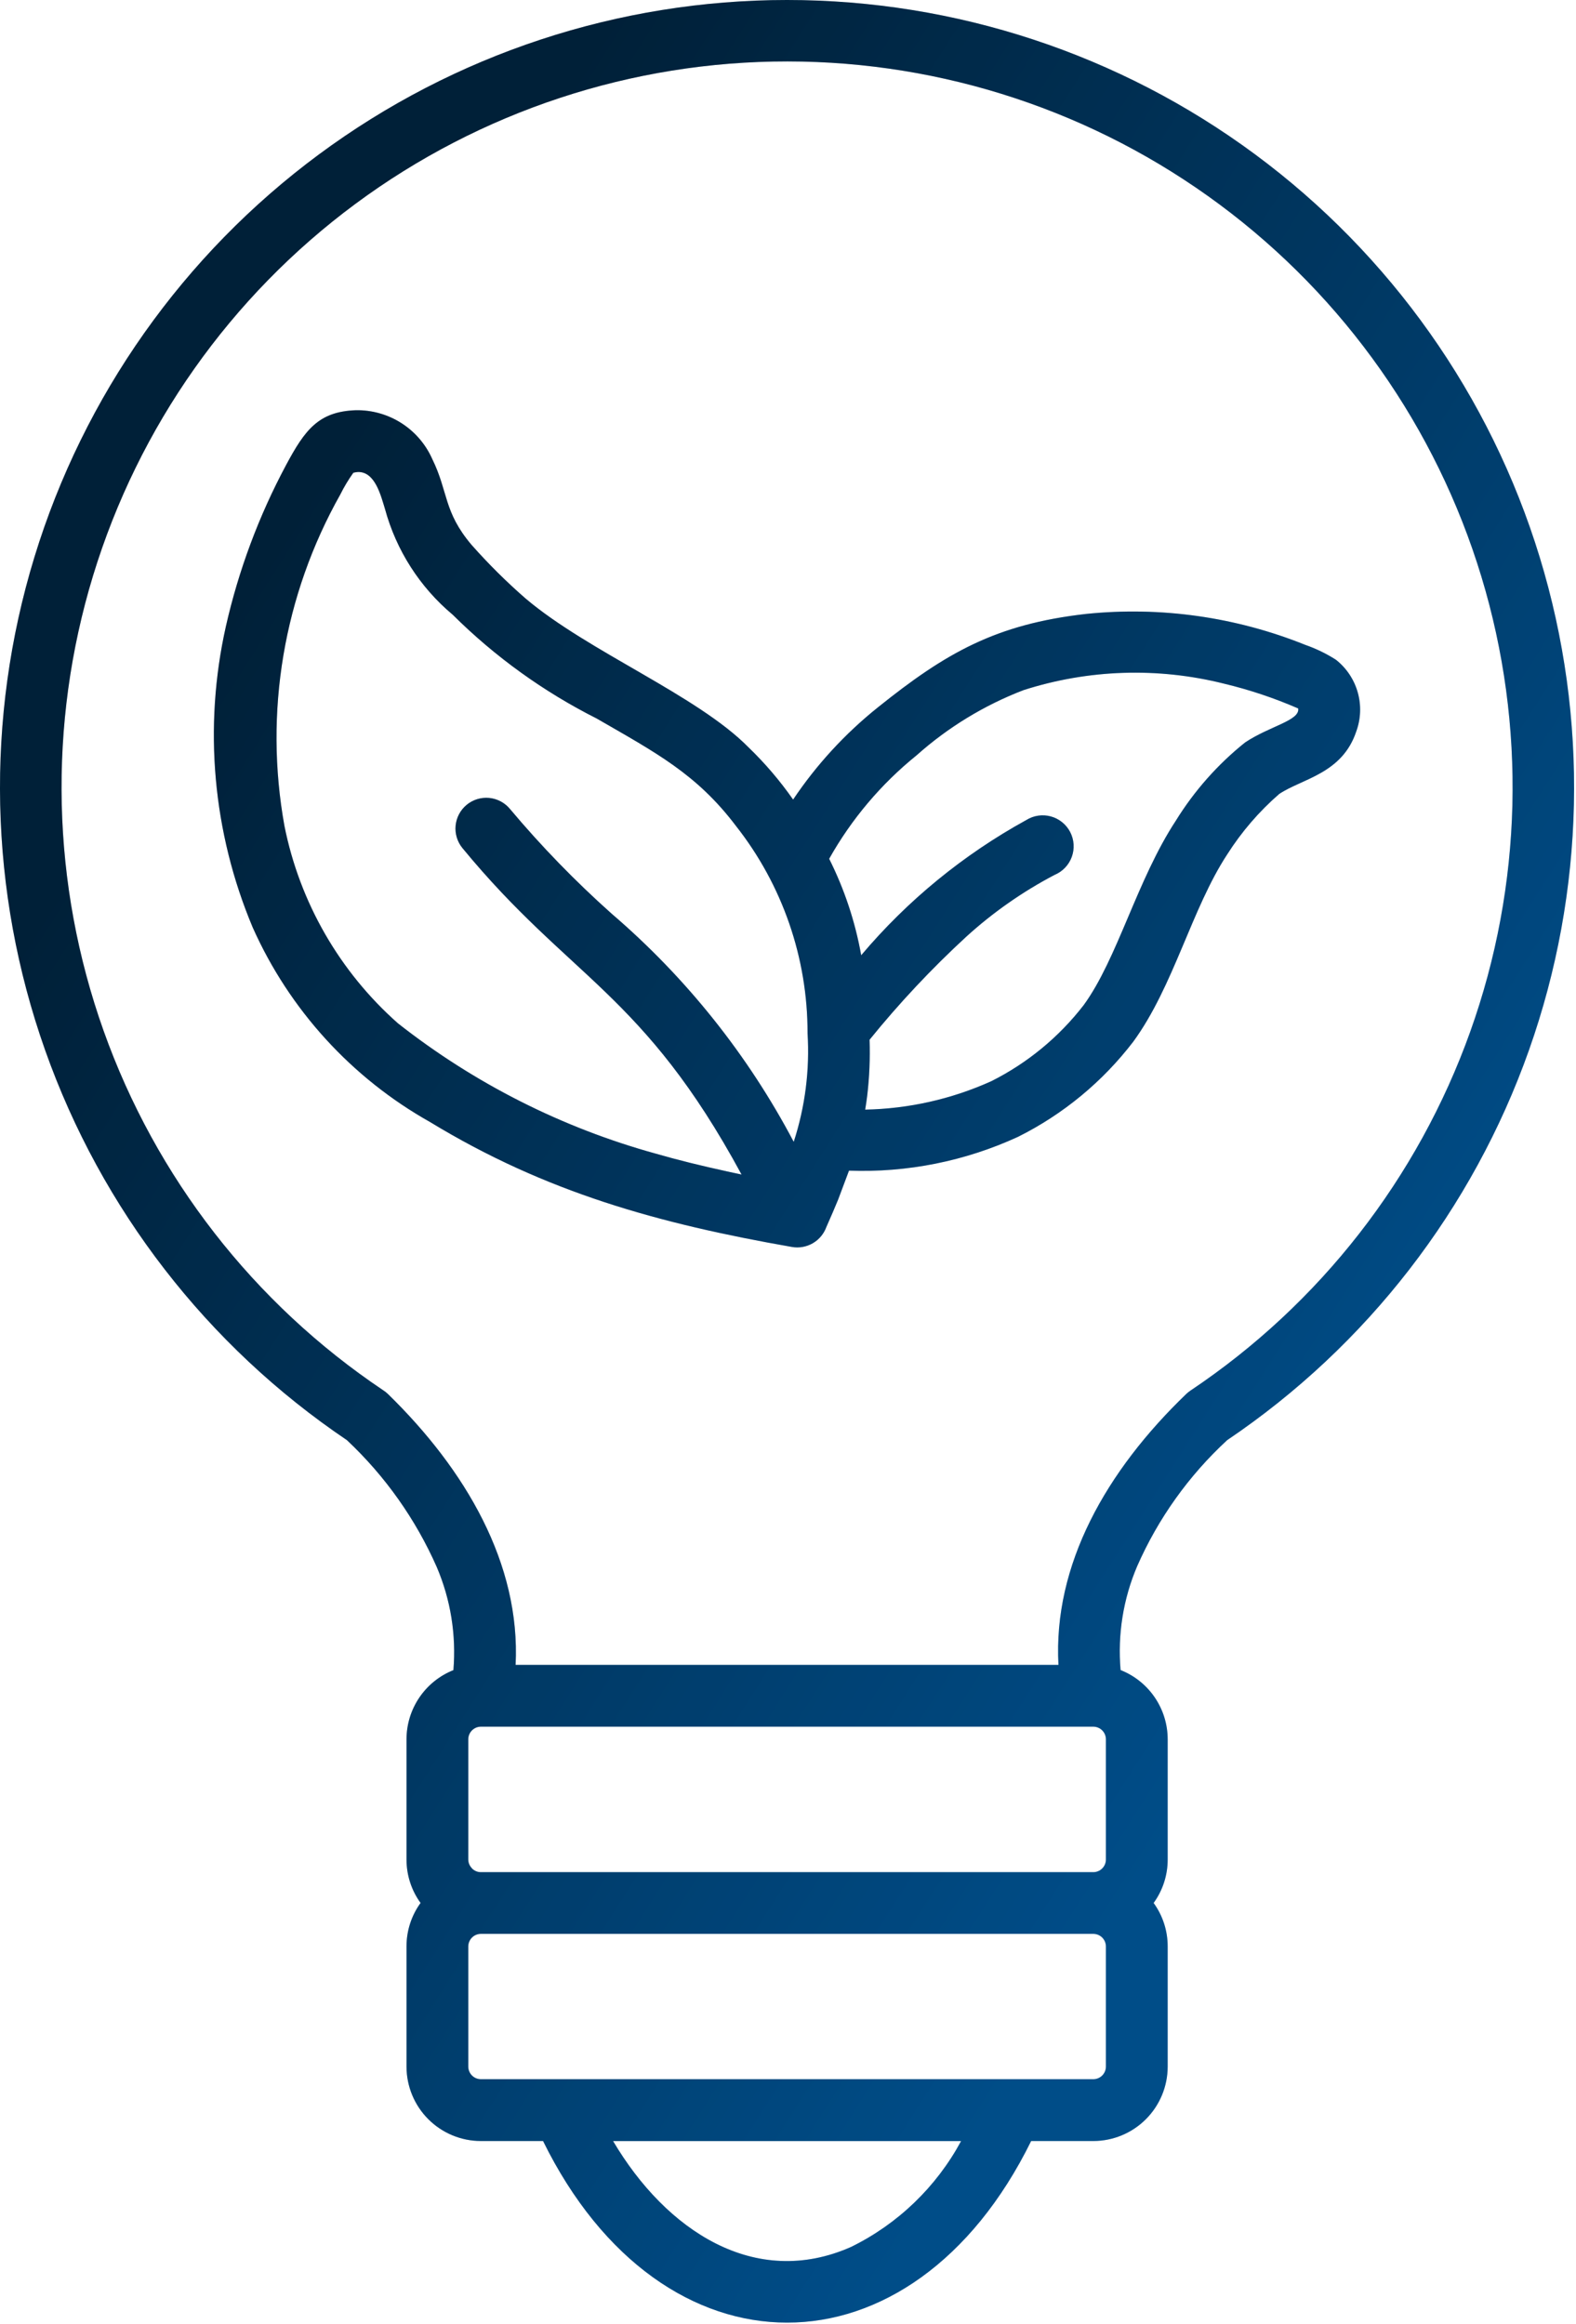
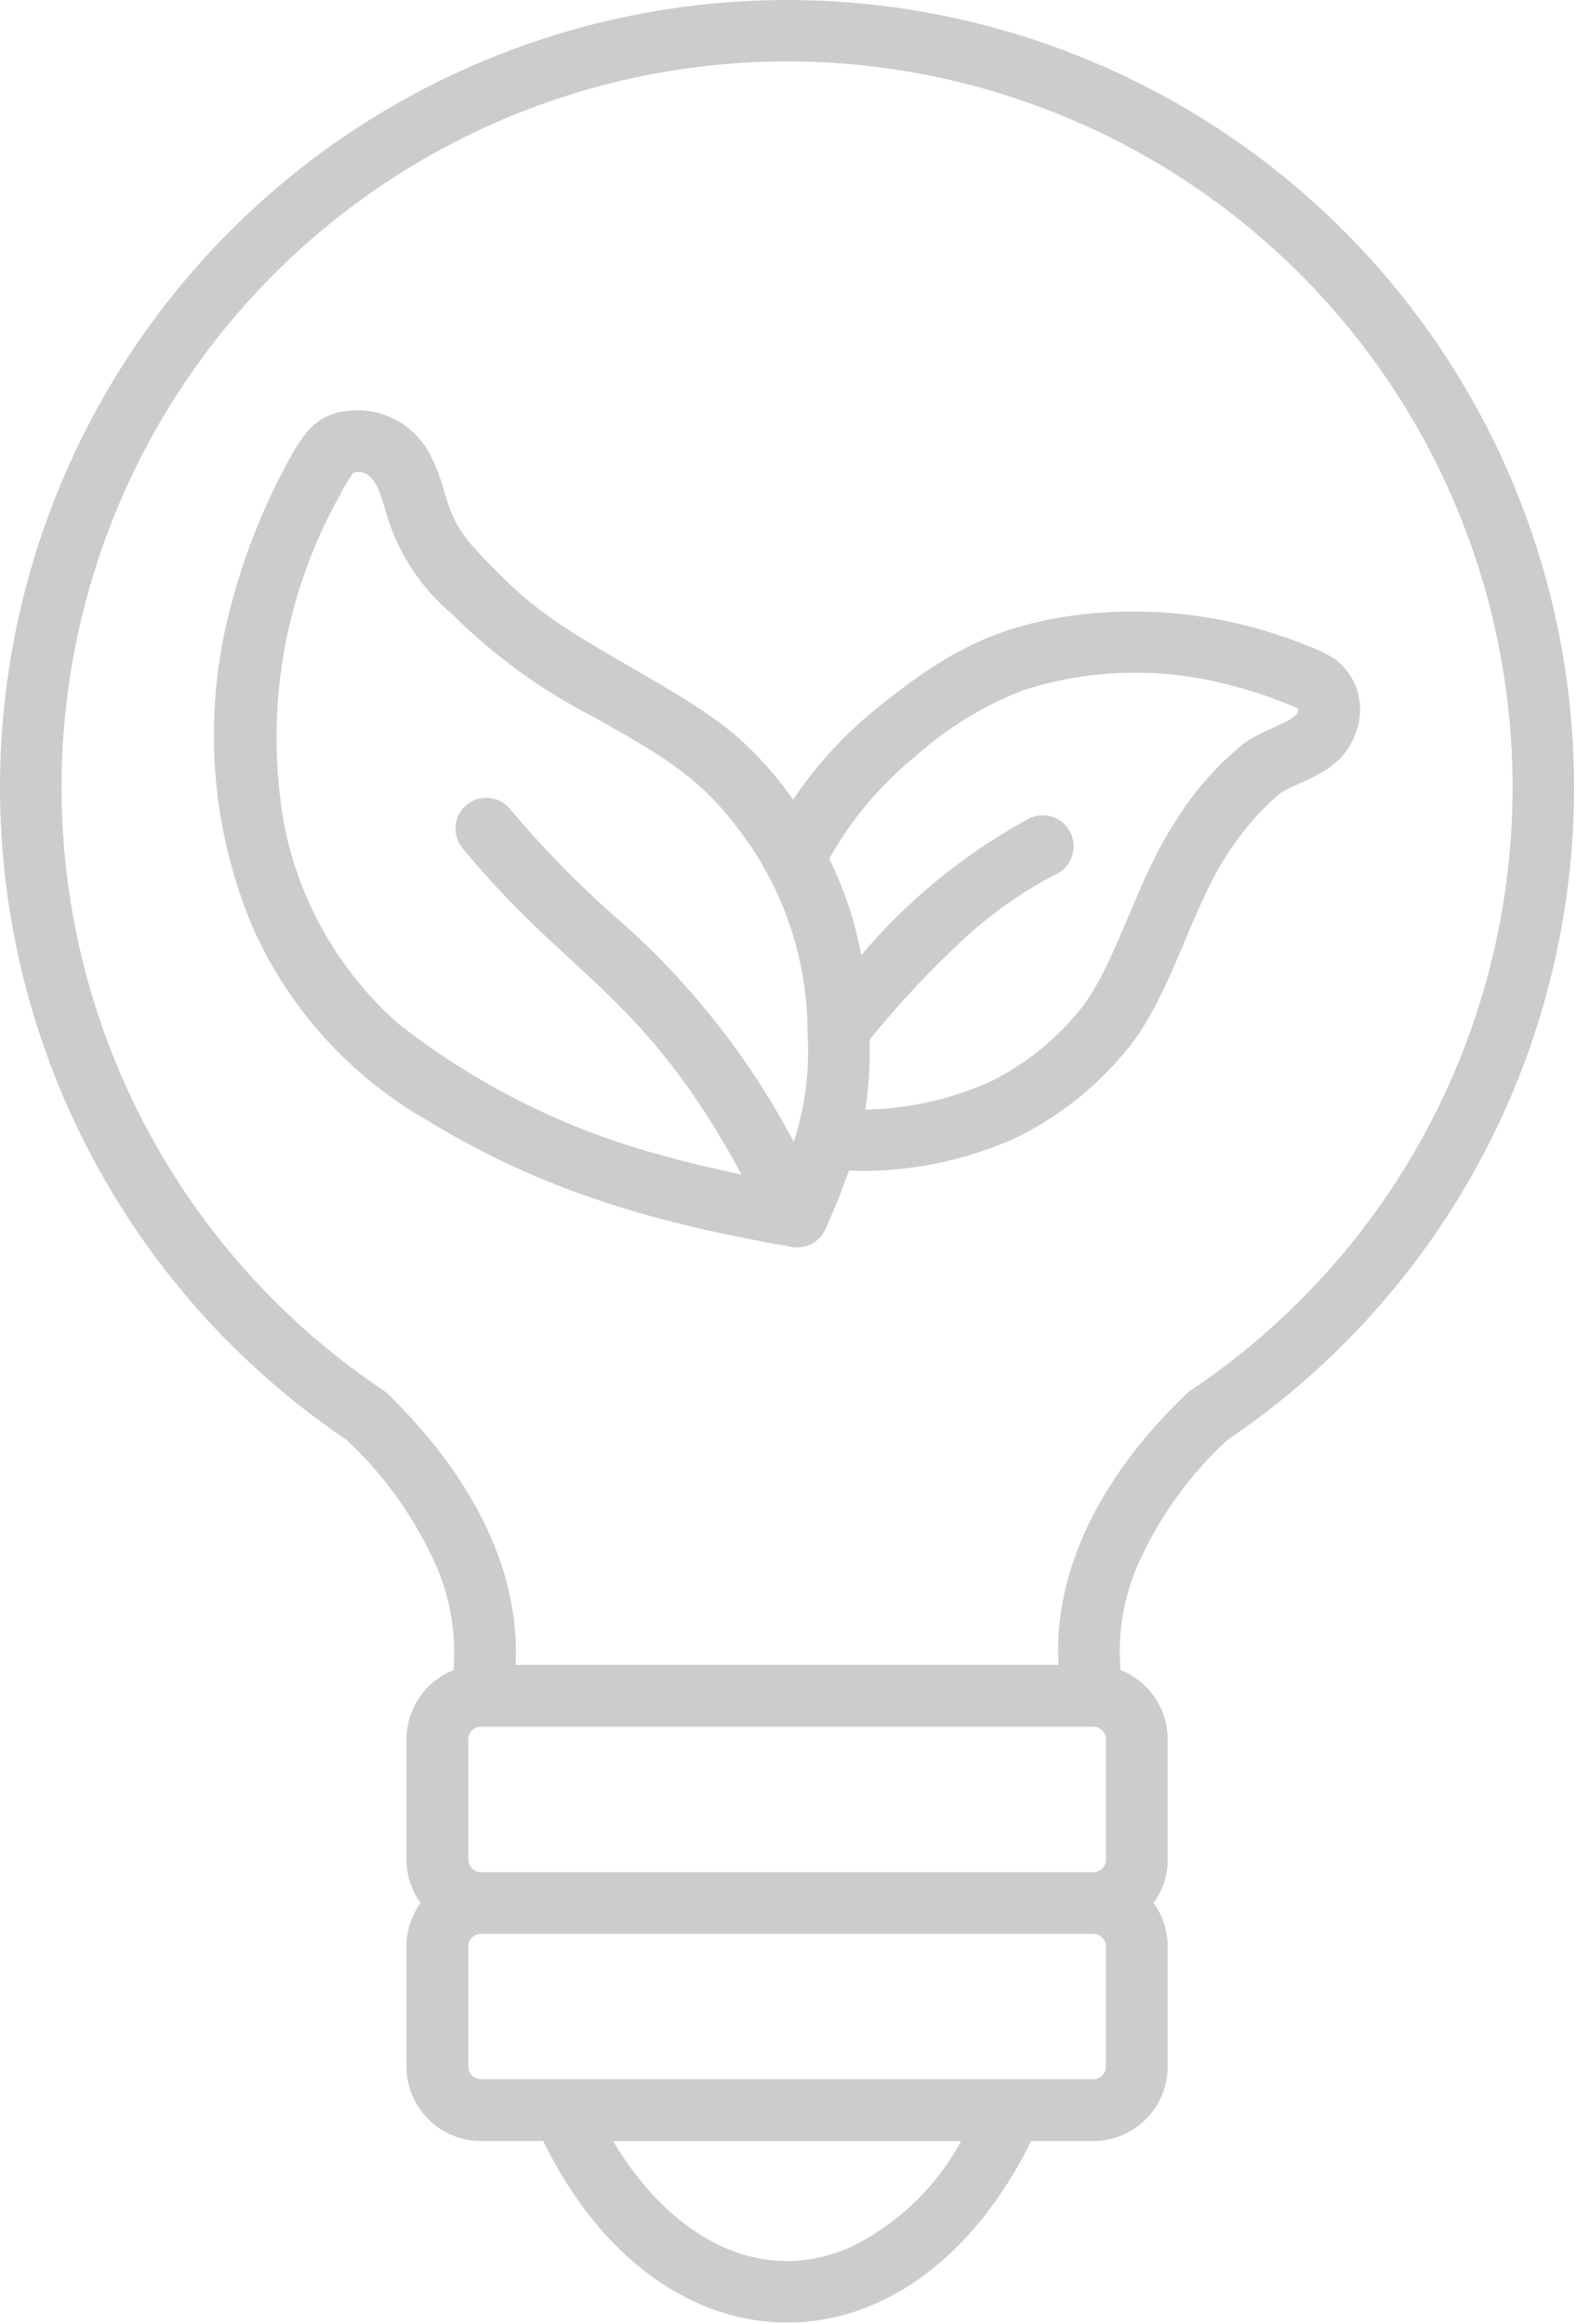
<svg xmlns="http://www.w3.org/2000/svg" width="331" height="488" viewBox="0 0 331 488" fill="none">
-   <path fill-rule="evenodd" clip-rule="evenodd" d="M99.131 392.368C99.373 392.613 99.662 392.808 99.98 392.941C100.298 393.074 100.639 393.142 100.983 393.143H229.637C230.332 393.138 230.998 392.859 231.49 392.368C231.982 391.876 232.262 391.211 232.269 390.515V365.227C232.264 364.53 231.985 363.864 231.492 363.371C231 362.878 230.333 362.599 229.637 362.593H100.983C100.287 362.599 99.621 362.878 99.128 363.371C98.636 363.864 98.356 364.53 98.351 365.227V390.488C98.352 390.833 98.422 391.175 98.556 391.493C98.69 391.811 98.885 392.099 99.131 392.341V392.368ZM166.594 167.878C171.507 160.562 177.508 154.039 184.389 148.534C198.608 137.128 209.112 131.07 228.136 128.919C243.772 127.319 259.562 129.551 274.143 135.421C276.402 136.209 278.561 137.256 280.578 138.542C282.786 140.282 284.388 142.676 285.155 145.382C285.922 148.087 285.814 150.966 284.847 153.606C281.883 162.492 273.471 163.511 268.666 166.73C264.431 170.409 260.753 174.684 257.745 179.42C250.254 190.826 246.5 207.13 238.028 218.726C231.583 227.149 223.301 233.989 213.814 238.726C202.699 243.843 190.538 246.276 178.311 245.829L176.025 251.92C175.359 253.545 174.524 255.491 173.555 257.669C173.034 259.102 172.027 260.306 170.709 261.072C169.392 261.837 167.847 262.116 166.345 261.857C138.323 256.954 114.629 250.403 90.323 235.621C73.844 226.36 60.786 212.036 53.081 194.771C44.673 174.798 42.7 152.7 47.437 131.553C50.109 119.759 54.352 108.378 60.053 97.714C64.067 90.198 66.938 86.422 74.738 86.145C78.125 86.087 81.455 87.029 84.309 88.853C87.164 90.677 89.418 93.303 90.789 96.403C94.191 103.333 93.112 107.408 99.017 114.397C102.561 118.404 106.36 122.176 110.393 125.69C123.561 136.852 146.464 146.004 157.212 156.944C160.671 160.277 163.799 163.94 166.551 167.878H166.594ZM181.691 233.015C190.835 232.841 199.848 230.814 208.185 227.054C215.777 223.25 222.414 217.785 227.605 211.064C234.712 201.311 238.781 184.779 246.971 172.316C250.842 166.059 255.756 160.511 261.499 155.914C266.673 152.457 273.048 151.319 272.653 148.773C267.61 146.578 262.384 144.832 257.036 143.555C243.15 140.079 228.57 140.556 214.94 144.931C206.704 148.099 199.108 152.73 192.52 158.602C185.071 164.616 178.835 171.994 174.145 180.341C177.35 186.734 179.616 193.556 180.873 200.596C190.59 189.085 202.342 179.463 215.542 172.208C216.303 171.731 217.155 171.416 218.044 171.285C218.933 171.154 219.839 171.208 220.706 171.445C221.573 171.682 222.381 172.095 223.08 172.66C223.779 173.225 224.353 173.929 224.766 174.727C225.179 175.525 225.422 176.4 225.481 177.297C225.539 178.194 225.41 179.093 225.103 179.938C224.796 180.783 224.318 181.555 223.698 182.205C223.078 182.855 222.329 183.37 221.5 183.717C214.777 187.241 208.533 191.611 202.92 196.721C195.64 203.425 188.858 210.651 182.628 218.341C182.763 222.269 182.599 226.202 182.135 230.105C182.016 231.064 181.875 232.034 181.707 233.031L181.691 233.015ZM152.618 245.976C153.653 246.203 154.693 246.42 155.744 246.642C135.078 208.463 119.683 205.499 97.132 178.103C96.593 177.447 96.188 176.692 95.941 175.88C95.693 175.068 95.608 174.215 95.691 173.37C95.773 172.524 96.021 171.704 96.42 170.955C96.819 170.205 97.362 169.542 98.018 169.003C98.673 168.463 99.428 168.058 100.24 167.811C101.052 167.564 101.905 167.479 102.75 167.561C103.595 167.643 104.415 167.891 105.164 168.291C105.913 168.69 106.576 169.233 107.115 169.889C113.698 177.724 120.836 185.074 128.475 191.883C144.118 205.299 157.088 221.551 166.702 239.782C169.098 232.429 170.083 224.689 169.606 216.97C169.635 201.177 164.335 185.837 154.563 173.432C146.302 162.514 137.705 158.038 125.311 150.88C114.149 145.254 103.946 137.899 95.079 129.087C88.178 123.311 83.213 115.557 80.854 106.871C79.982 104.064 78.774 98.998 75.15 99.123C74.831 99.144 74.516 99.197 74.207 99.28C73.173 100.727 72.256 102.254 71.466 103.848C59.565 124.975 55.419 149.598 59.744 173.46C62.953 189.504 71.324 204.057 83.579 214.895C99.638 227.527 118.053 236.831 137.748 242.264C142.331 243.592 147.331 244.816 152.629 245.97L152.618 245.976ZM88.329 399.608C86.407 396.956 85.374 393.763 85.377 390.488V365.227C85.383 362.101 86.324 359.049 88.079 356.462C89.834 353.876 92.323 351.875 95.225 350.716C95.841 343.329 94.643 335.904 91.737 329.085C87.299 319.018 80.879 309.95 72.858 302.421C43.511 282.618 21.295 253.914 9.479 220.535C-2.336 187.155 -3.127 150.863 7.224 117C17.575 83.137 38.52 53.493 66.977 32.43C95.434 11.368 129.899 0 165.299 0C200.699 0 235.164 11.368 263.621 32.43C292.078 53.493 313.024 83.137 323.374 117C333.725 150.863 332.935 187.155 321.119 220.535C309.304 253.914 287.087 282.618 257.74 302.421C249.679 309.851 243.241 318.869 238.829 328.906C235.899 335.777 234.705 343.264 235.352 350.705C238.265 351.857 240.766 353.858 242.53 356.448C244.293 359.038 245.239 362.098 245.243 365.232V390.494C245.246 393.769 244.213 396.961 242.291 399.613C244.213 402.265 245.246 405.457 245.243 408.732V433.994C245.236 438.132 243.589 442.098 240.664 445.024C237.739 447.95 233.774 449.597 229.637 449.604H216.566C191.544 500.452 139.076 500.452 114.055 449.604H100.983C96.847 449.597 92.881 447.95 89.956 445.024C87.031 442.098 85.384 438.132 85.377 433.994V408.727C85.374 405.452 86.407 402.259 88.329 399.608ZM108.296 349.616H222.302C221.165 328.587 232.324 308.89 249.149 292.721C249.423 292.461 249.718 292.223 250.032 292.012C277.19 273.839 297.789 247.414 308.79 216.638C319.791 185.861 320.61 152.363 311.127 121.085C301.644 89.808 282.361 62.407 256.123 42.928C229.885 23.448 198.083 12.921 165.408 12.899C132.733 12.877 100.916 23.361 74.652 42.806C48.389 62.251 29.069 89.625 19.544 120.89C10.019 152.155 10.793 185.654 21.753 216.445C32.712 247.236 53.276 273.688 80.41 291.898C80.801 292.14 81.165 292.426 81.493 292.749C97.814 308.674 109.353 328.403 108.291 349.643L108.296 349.616ZM178.771 471.831C188.588 467.007 196.656 459.241 201.853 449.615H128.767C139.899 468.445 158.593 480.783 178.771 471.831ZM229.637 406.099H100.983C100.288 406.105 99.622 406.383 99.13 406.875C98.638 407.366 98.358 408.031 98.351 408.727V433.988C98.356 434.685 98.636 435.351 99.128 435.844C99.621 436.337 100.287 436.616 100.983 436.622H229.637C230.333 436.616 231 436.337 231.492 435.844C231.985 435.351 232.264 434.685 232.269 433.988V408.727C232.262 408.031 231.982 407.366 231.49 406.875C230.998 406.383 230.332 406.105 229.637 406.099Z" fill="url(#paint0_linear_173_105)" />
  <path fill-rule="evenodd" clip-rule="evenodd" d="M99.131 392.368C99.373 392.613 99.662 392.808 99.98 392.941C100.298 393.074 100.639 393.142 100.983 393.143H229.637C230.332 393.138 230.998 392.859 231.49 392.368C231.982 391.876 232.262 391.211 232.269 390.515V365.227C232.264 364.53 231.985 363.864 231.492 363.371C231 362.878 230.333 362.599 229.637 362.593H100.983C100.287 362.599 99.621 362.878 99.128 363.371C98.636 363.864 98.356 364.53 98.351 365.227V390.488C98.352 390.833 98.422 391.175 98.556 391.493C98.69 391.811 98.885 392.099 99.131 392.341V392.368ZM166.594 167.878C171.507 160.562 177.508 154.039 184.389 148.534C198.608 137.128 209.112 131.07 228.136 128.919C243.772 127.319 259.562 129.551 274.143 135.421C276.402 136.209 278.561 137.256 280.578 138.542C282.786 140.282 284.388 142.676 285.155 145.382C285.922 148.087 285.814 150.966 284.847 153.606C281.883 162.492 273.471 163.511 268.666 166.73C264.431 170.409 260.753 174.684 257.745 179.42C250.254 190.826 246.5 207.13 238.028 218.726C231.583 227.149 223.301 233.989 213.814 238.726C202.699 243.843 190.538 246.276 178.311 245.829L176.025 251.92C175.359 253.545 174.524 255.491 173.555 257.669C173.034 259.102 172.027 260.306 170.709 261.072C169.392 261.837 167.847 262.116 166.345 261.857C138.323 256.954 114.629 250.403 90.323 235.621C73.844 226.36 60.786 212.036 53.081 194.771C44.673 174.798 42.7 152.7 47.437 131.553C50.109 119.759 54.352 108.378 60.053 97.714C64.067 90.198 66.938 86.422 74.738 86.145C78.125 86.087 81.455 87.029 84.309 88.853C87.164 90.677 89.418 93.303 90.789 96.403C94.191 103.333 93.112 107.408 99.017 114.397C102.561 118.404 106.36 122.176 110.393 125.69C123.561 136.852 146.464 146.004 157.212 156.944C160.671 160.277 163.799 163.94 166.551 167.878H166.594ZM181.691 233.015C190.835 232.841 199.848 230.814 208.185 227.054C215.777 223.25 222.414 217.785 227.605 211.064C234.712 201.311 238.781 184.779 246.971 172.316C250.842 166.059 255.756 160.511 261.499 155.914C266.673 152.457 273.048 151.319 272.653 148.773C267.61 146.578 262.384 144.832 257.036 143.555C243.15 140.079 228.57 140.556 214.94 144.931C206.704 148.099 199.108 152.73 192.52 158.602C185.071 164.616 178.835 171.994 174.145 180.341C177.35 186.734 179.616 193.556 180.873 200.596C190.59 189.085 202.342 179.463 215.542 172.208C216.303 171.731 217.155 171.416 218.044 171.285C218.933 171.154 219.839 171.208 220.706 171.445C221.573 171.682 222.381 172.095 223.08 172.66C223.779 173.225 224.353 173.929 224.766 174.727C225.179 175.525 225.422 176.4 225.481 177.297C225.539 178.194 225.41 179.093 225.103 179.938C224.796 180.783 224.318 181.555 223.698 182.205C223.078 182.855 222.329 183.37 221.5 183.717C214.777 187.241 208.533 191.611 202.92 196.721C195.64 203.425 188.858 210.651 182.628 218.341C182.763 222.269 182.599 226.202 182.135 230.105C182.016 231.064 181.875 232.034 181.707 233.031L181.691 233.015ZM152.618 245.976C153.653 246.203 154.693 246.42 155.744 246.642C135.078 208.463 119.683 205.499 97.132 178.103C96.593 177.447 96.188 176.692 95.941 175.88C95.693 175.068 95.608 174.215 95.691 173.37C95.773 172.524 96.021 171.704 96.42 170.955C96.819 170.205 97.362 169.542 98.018 169.003C98.673 168.463 99.428 168.058 100.24 167.811C101.052 167.564 101.905 167.479 102.75 167.561C103.595 167.643 104.415 167.891 105.164 168.291C105.913 168.69 106.576 169.233 107.115 169.889C113.698 177.724 120.836 185.074 128.475 191.883C144.118 205.299 157.088 221.551 166.702 239.782C169.098 232.429 170.083 224.689 169.606 216.97C169.635 201.177 164.335 185.837 154.563 173.432C146.302 162.514 137.705 158.038 125.311 150.88C114.149 145.254 103.946 137.899 95.079 129.087C88.178 123.311 83.213 115.557 80.854 106.871C79.982 104.064 78.774 98.998 75.15 99.123C74.831 99.144 74.516 99.197 74.207 99.28C73.173 100.727 72.256 102.254 71.466 103.848C59.565 124.975 55.419 149.598 59.744 173.46C62.953 189.504 71.324 204.057 83.579 214.895C99.638 227.527 118.053 236.831 137.748 242.264C142.331 243.592 147.331 244.816 152.629 245.97L152.618 245.976ZM88.329 399.608C86.407 396.956 85.374 393.763 85.377 390.488V365.227C85.383 362.101 86.324 359.049 88.079 356.462C89.834 353.876 92.323 351.875 95.225 350.716C95.841 343.329 94.643 335.904 91.737 329.085C87.299 319.018 80.879 309.95 72.858 302.421C43.511 282.618 21.295 253.914 9.479 220.535C-2.336 187.155 -3.127 150.863 7.224 117C17.575 83.137 38.52 53.493 66.977 32.43C95.434 11.368 129.899 0 165.299 0C200.699 0 235.164 11.368 263.621 32.43C292.078 53.493 313.024 83.137 323.374 117C333.725 150.863 332.935 187.155 321.119 220.535C309.304 253.914 287.087 282.618 257.74 302.421C249.679 309.851 243.241 318.869 238.829 328.906C235.899 335.777 234.705 343.264 235.352 350.705C238.265 351.857 240.766 353.858 242.53 356.448C244.293 359.038 245.239 362.098 245.243 365.232V390.494C245.246 393.769 244.213 396.961 242.291 399.613C244.213 402.265 245.246 405.457 245.243 408.732V433.994C245.236 438.132 243.589 442.098 240.664 445.024C237.739 447.95 233.774 449.597 229.637 449.604H216.566C191.544 500.452 139.076 500.452 114.055 449.604H100.983C96.847 449.597 92.881 447.95 89.956 445.024C87.031 442.098 85.384 438.132 85.377 433.994V408.727C85.374 405.452 86.407 402.259 88.329 399.608ZM108.296 349.616H222.302C221.165 328.587 232.324 308.89 249.149 292.721C249.423 292.461 249.718 292.223 250.032 292.012C277.19 273.839 297.789 247.414 308.79 216.638C319.791 185.861 320.61 152.363 311.127 121.085C301.644 89.808 282.361 62.407 256.123 42.928C229.885 23.448 198.083 12.921 165.408 12.899C132.733 12.877 100.916 23.361 74.652 42.806C48.389 62.251 29.069 89.625 19.544 120.89C10.019 152.155 10.793 185.654 21.753 216.445C32.712 247.236 53.276 273.688 80.41 291.898C80.801 292.14 81.165 292.426 81.493 292.749C97.814 308.674 109.353 328.403 108.291 349.643L108.296 349.616ZM178.771 471.831C188.588 467.007 196.656 459.241 201.853 449.615H128.767C139.899 468.445 158.593 480.783 178.771 471.831ZM229.637 406.099H100.983C100.288 406.105 99.622 406.383 99.13 406.875C98.638 407.366 98.358 408.031 98.351 408.727V433.988C98.356 434.685 98.636 435.351 99.128 435.844C99.621 436.337 100.287 436.616 100.983 436.622H229.637C230.333 436.616 231 436.337 231.492 435.844C231.985 435.351 232.264 434.685 232.269 433.988V408.727C232.262 408.031 231.982 407.366 231.49 406.875C230.998 406.383 230.332 406.105 229.637 406.099Z" fill="black" fill-opacity="0.2" />
  <defs>
    <linearGradient id="paint0_linear_173_105" x1="-45.047" y1="72.789" x2="303.1" y2="294.496" gradientUnits="userSpaceOnUse">
      <stop offset="0.265" stop-color="#002846" />
      <stop offset="1" stop-color="#0060AA" />
    </linearGradient>
  </defs>
</svg>